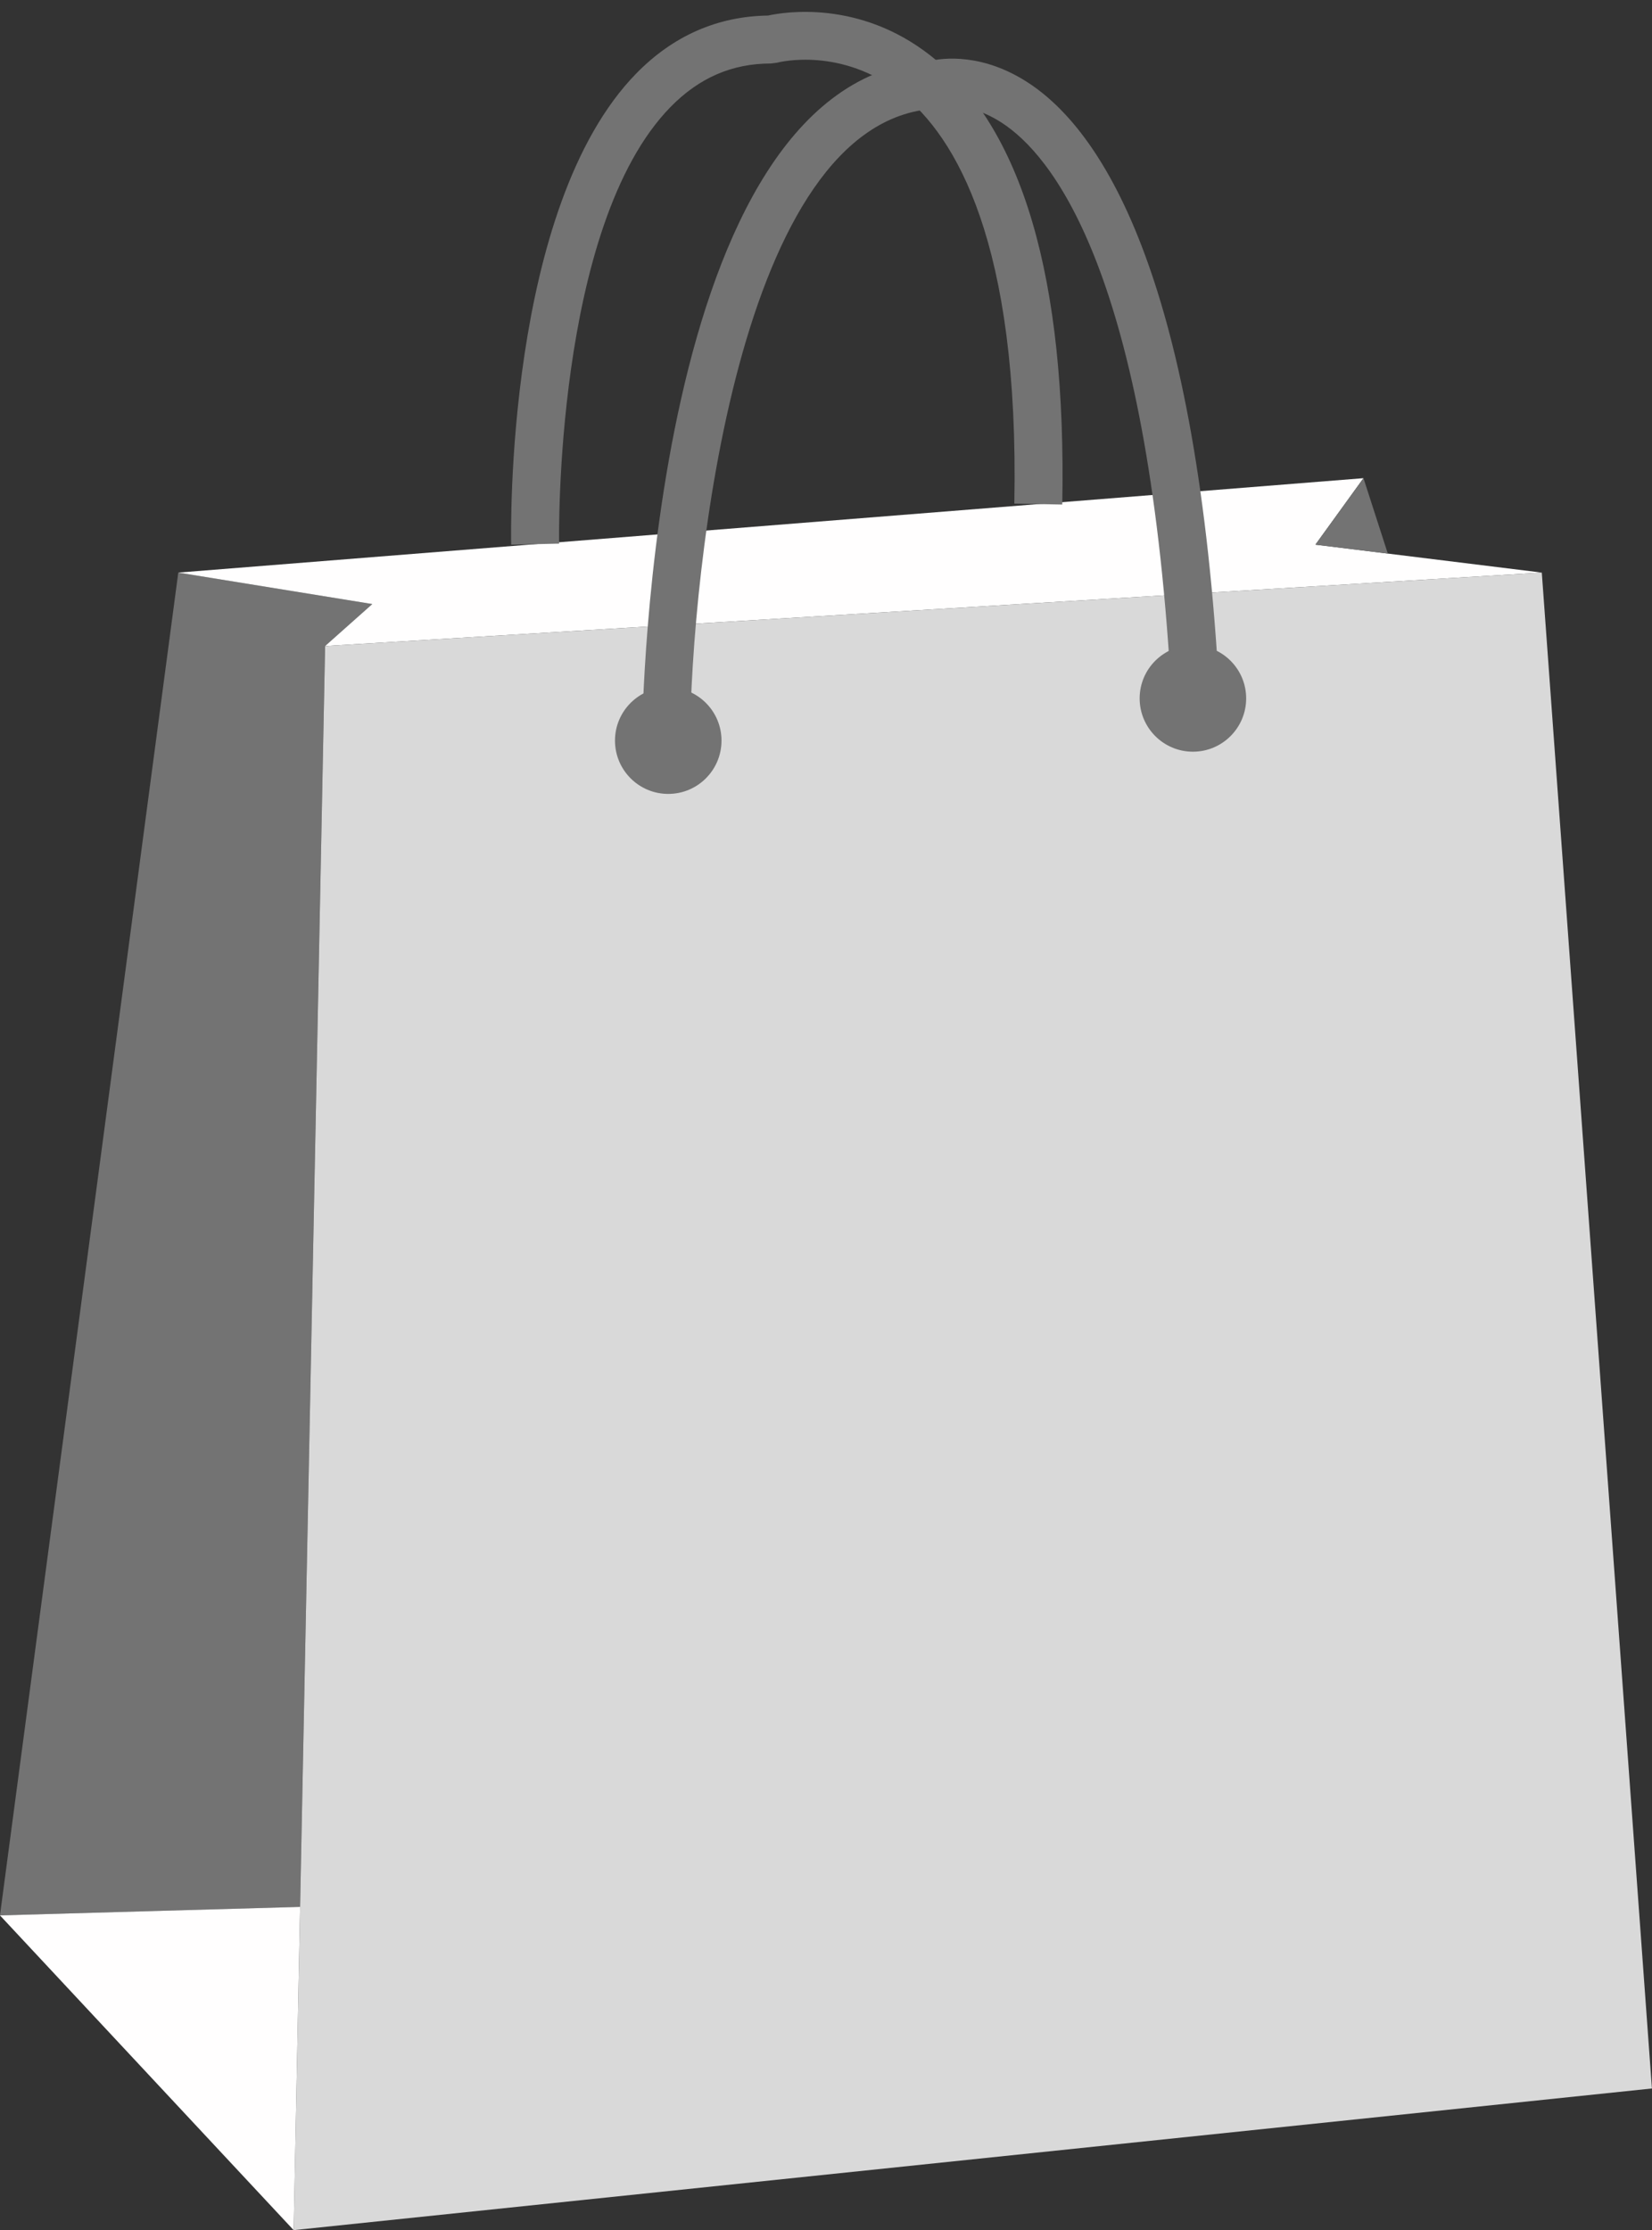
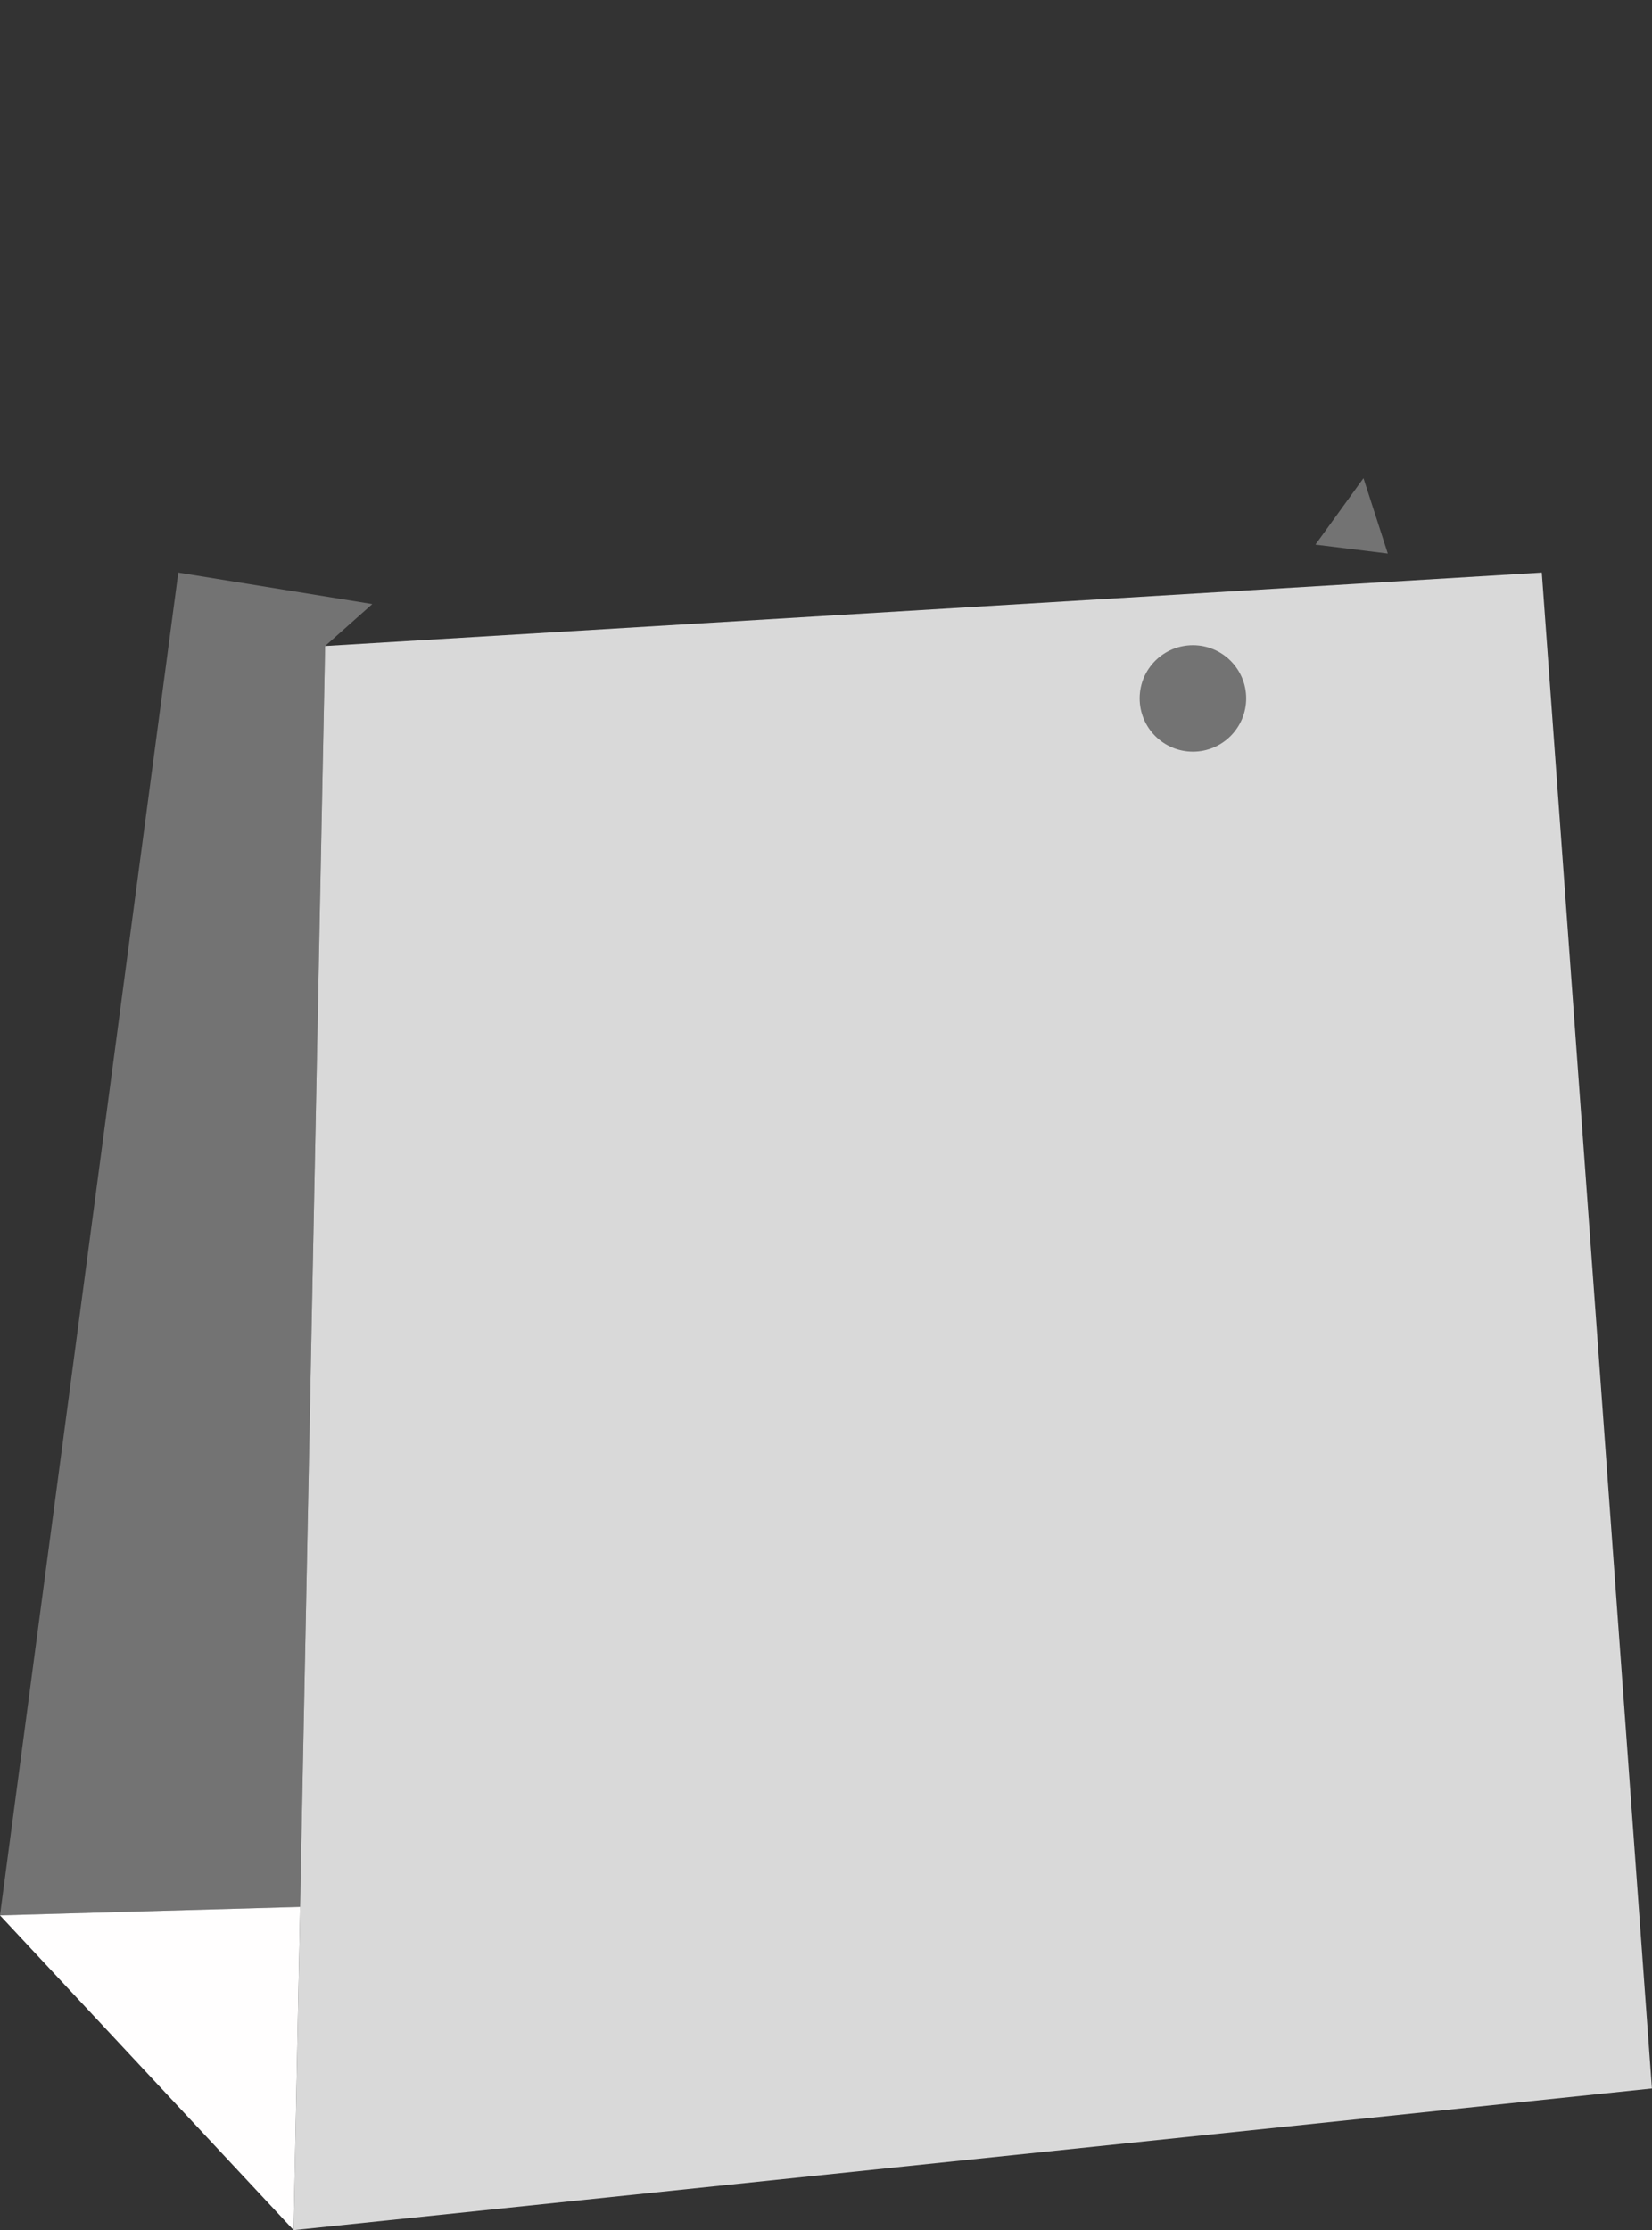
<svg xmlns="http://www.w3.org/2000/svg" fill="#000000" height="1886.1" preserveAspectRatio="xMidYMid meet" version="1" viewBox="527.6 278.2 1397.4 1886.1" width="1397.4" zoomAndPan="magnify">
  <rect x="527.6" y="278.2" width="1397.4" height="1886.1" fill="#333333" stroke="none" />
  <g>
    <g id="change1_1">
      <path d="M 802.605 824.547 L 842.527 789.066 L 678.406 762.449 L 527.57 1898.062 L 781.441 1890.871 L 802.605 824.547" fill="#737373" />
    </g>
    <g id="change2_1">
-       <path d="M 802.609 824.543 L 1831.777 762.445 L 1640.285 738.82 L 1680.941 682.598 L 678.406 762.445 L 842.527 789.055 L 802.609 824.543" fill="#fffefe" />
-     </g>
+       </g>
    <g id="change3_1">
      <path d="M 1831.781 762.445 L 1676.273 771.832 L 802.609 824.539 L 781.445 1890.871 L 775.984 2164.25 L 1924.934 2044.449 L 1831.781 762.445" fill="#d9d9d9" />
    </g>
    <g id="change2_2">
      <path d="M 527.57 1898.059 L 775.984 2164.25 L 781.445 1890.871 Z M 527.57 1898.059" fill="#fffefe" />
    </g>
    <g id="change1_2">
-       <path d="M 1111.223 904.539 L 1070.672 904.238 C 1070.863 881.395 1077.973 346.895 1314.027 329.785 C 1324.512 327.332 1359.68 322.285 1400.164 350.059 C 1462.387 392.766 1540.523 517.246 1559.25 867.805 L 1518.75 870 C 1500.141 521.391 1423.18 416.34 1378.98 384.742 C 1347.941 362.578 1324.156 368.992 1323.137 369.281 L 1318.418 370.117 C 1152.086 380.09 1112.453 759.305 1111.223 904.539" fill="#737373" />
-     </g>
+       </g>
    <g id="change1_3">
-       <path d="M 960.004 738.828 C 959.742 727.234 955.207 453.336 1065.848 340.297 C 1097.059 308.43 1134.527 291.98 1177.246 291.355 C 1191.527 288.246 1254.227 278.16 1314.047 324.715 C 1392.148 385.531 1429.836 513.402 1426.152 704.891 L 1385.613 704.117 C 1389.895 483.203 1335.871 393.59 1289.828 357.211 C 1239.496 317.594 1187.129 330.625 1184.918 331.227 L 1179.676 331.906 C 1146.828 331.906 1119.066 343.926 1094.84 368.629 C 996.105 469.465 1000.477 735.293 1000.527 737.949 L 960.004 738.828" fill="#737373" />
-     </g>
+       </g>
    <g id="change1_4">
      <path d="M 1640.297 738.809 L 1680.941 682.598 L 1701.527 746.367 L 1640.297 738.809" fill="#737373" />
    </g>
    <g id="change1_5">
-       <path d="M 1137.91 904.531 C 1137.91 929.43 1117.762 949.621 1092.852 949.621 C 1067.98 949.621 1047.809 929.43 1047.809 904.531 C 1047.809 879.672 1067.98 859.488 1092.852 859.488 C 1117.762 859.488 1137.91 879.672 1137.91 904.531" fill="#737373" />
-     </g>
+       </g>
    <g id="change1_6">
      <path d="M 1581.711 868.84 C 1581.711 893.699 1561.539 913.922 1536.66 913.922 C 1511.77 913.922 1491.609 893.699 1491.609 868.84 C 1491.609 843.98 1511.77 823.852 1536.66 823.852 C 1561.539 823.852 1581.711 843.98 1581.711 868.84" fill="#737373" />
    </g>
  </g>
</svg>